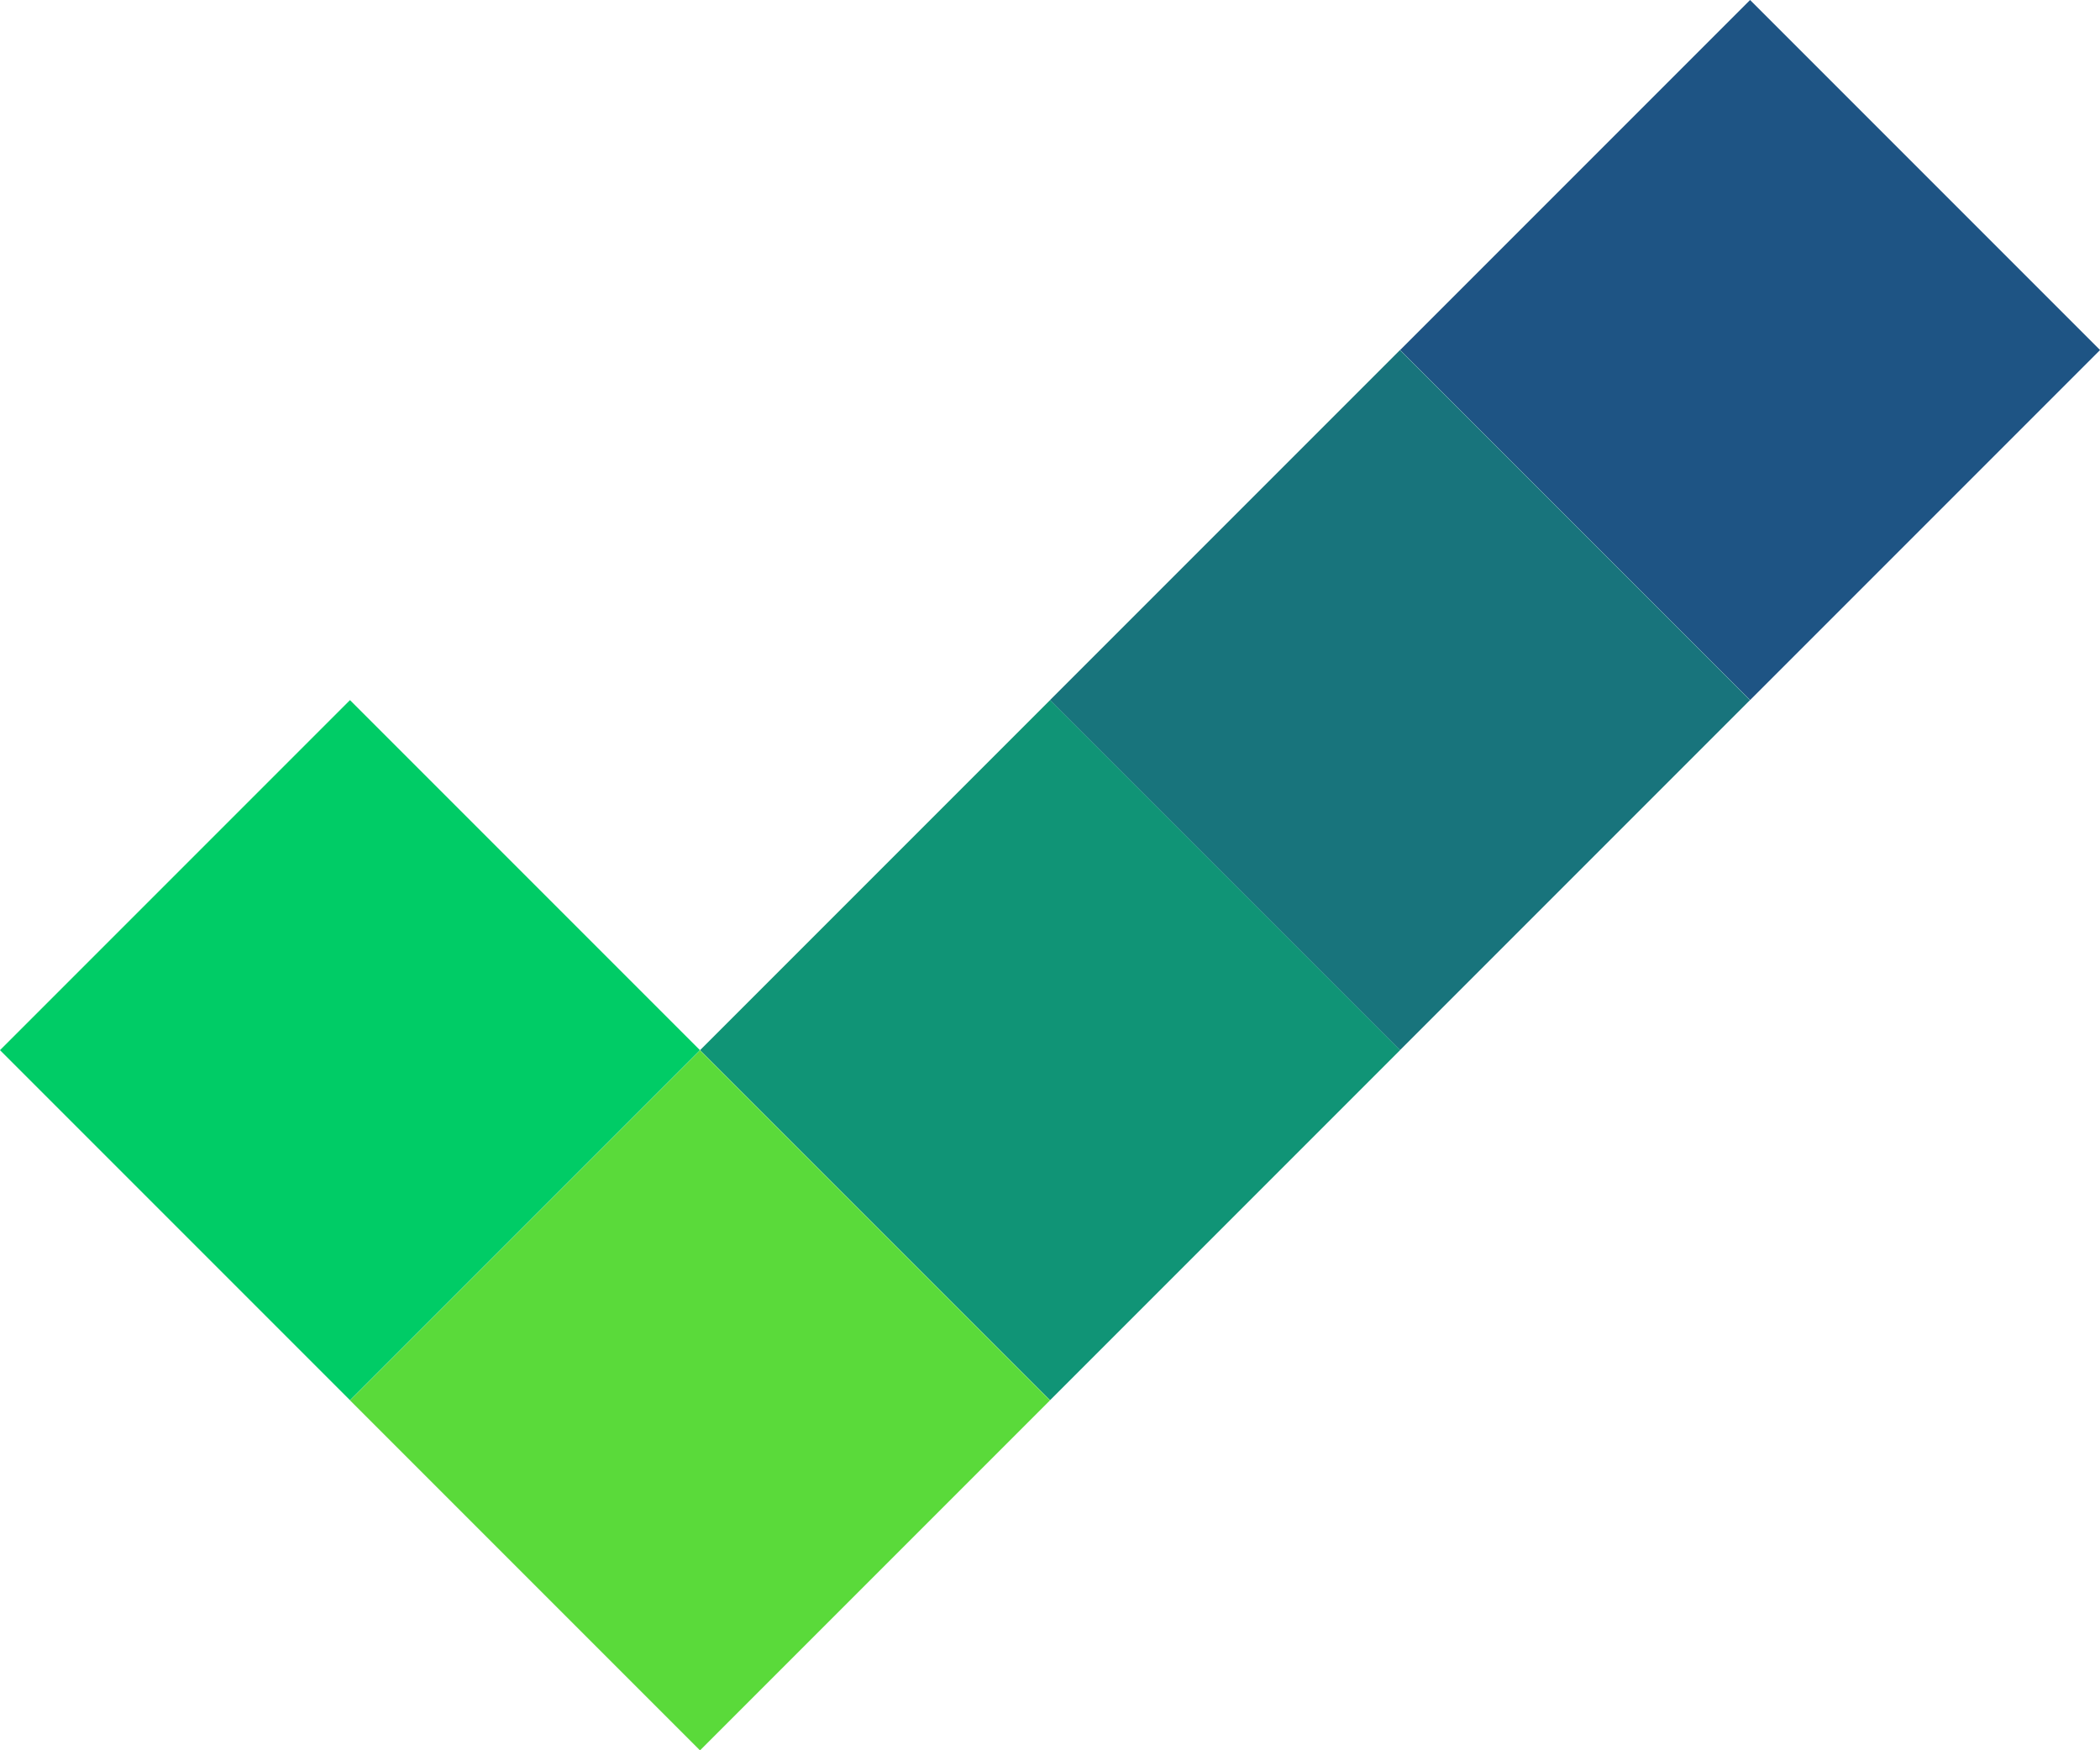
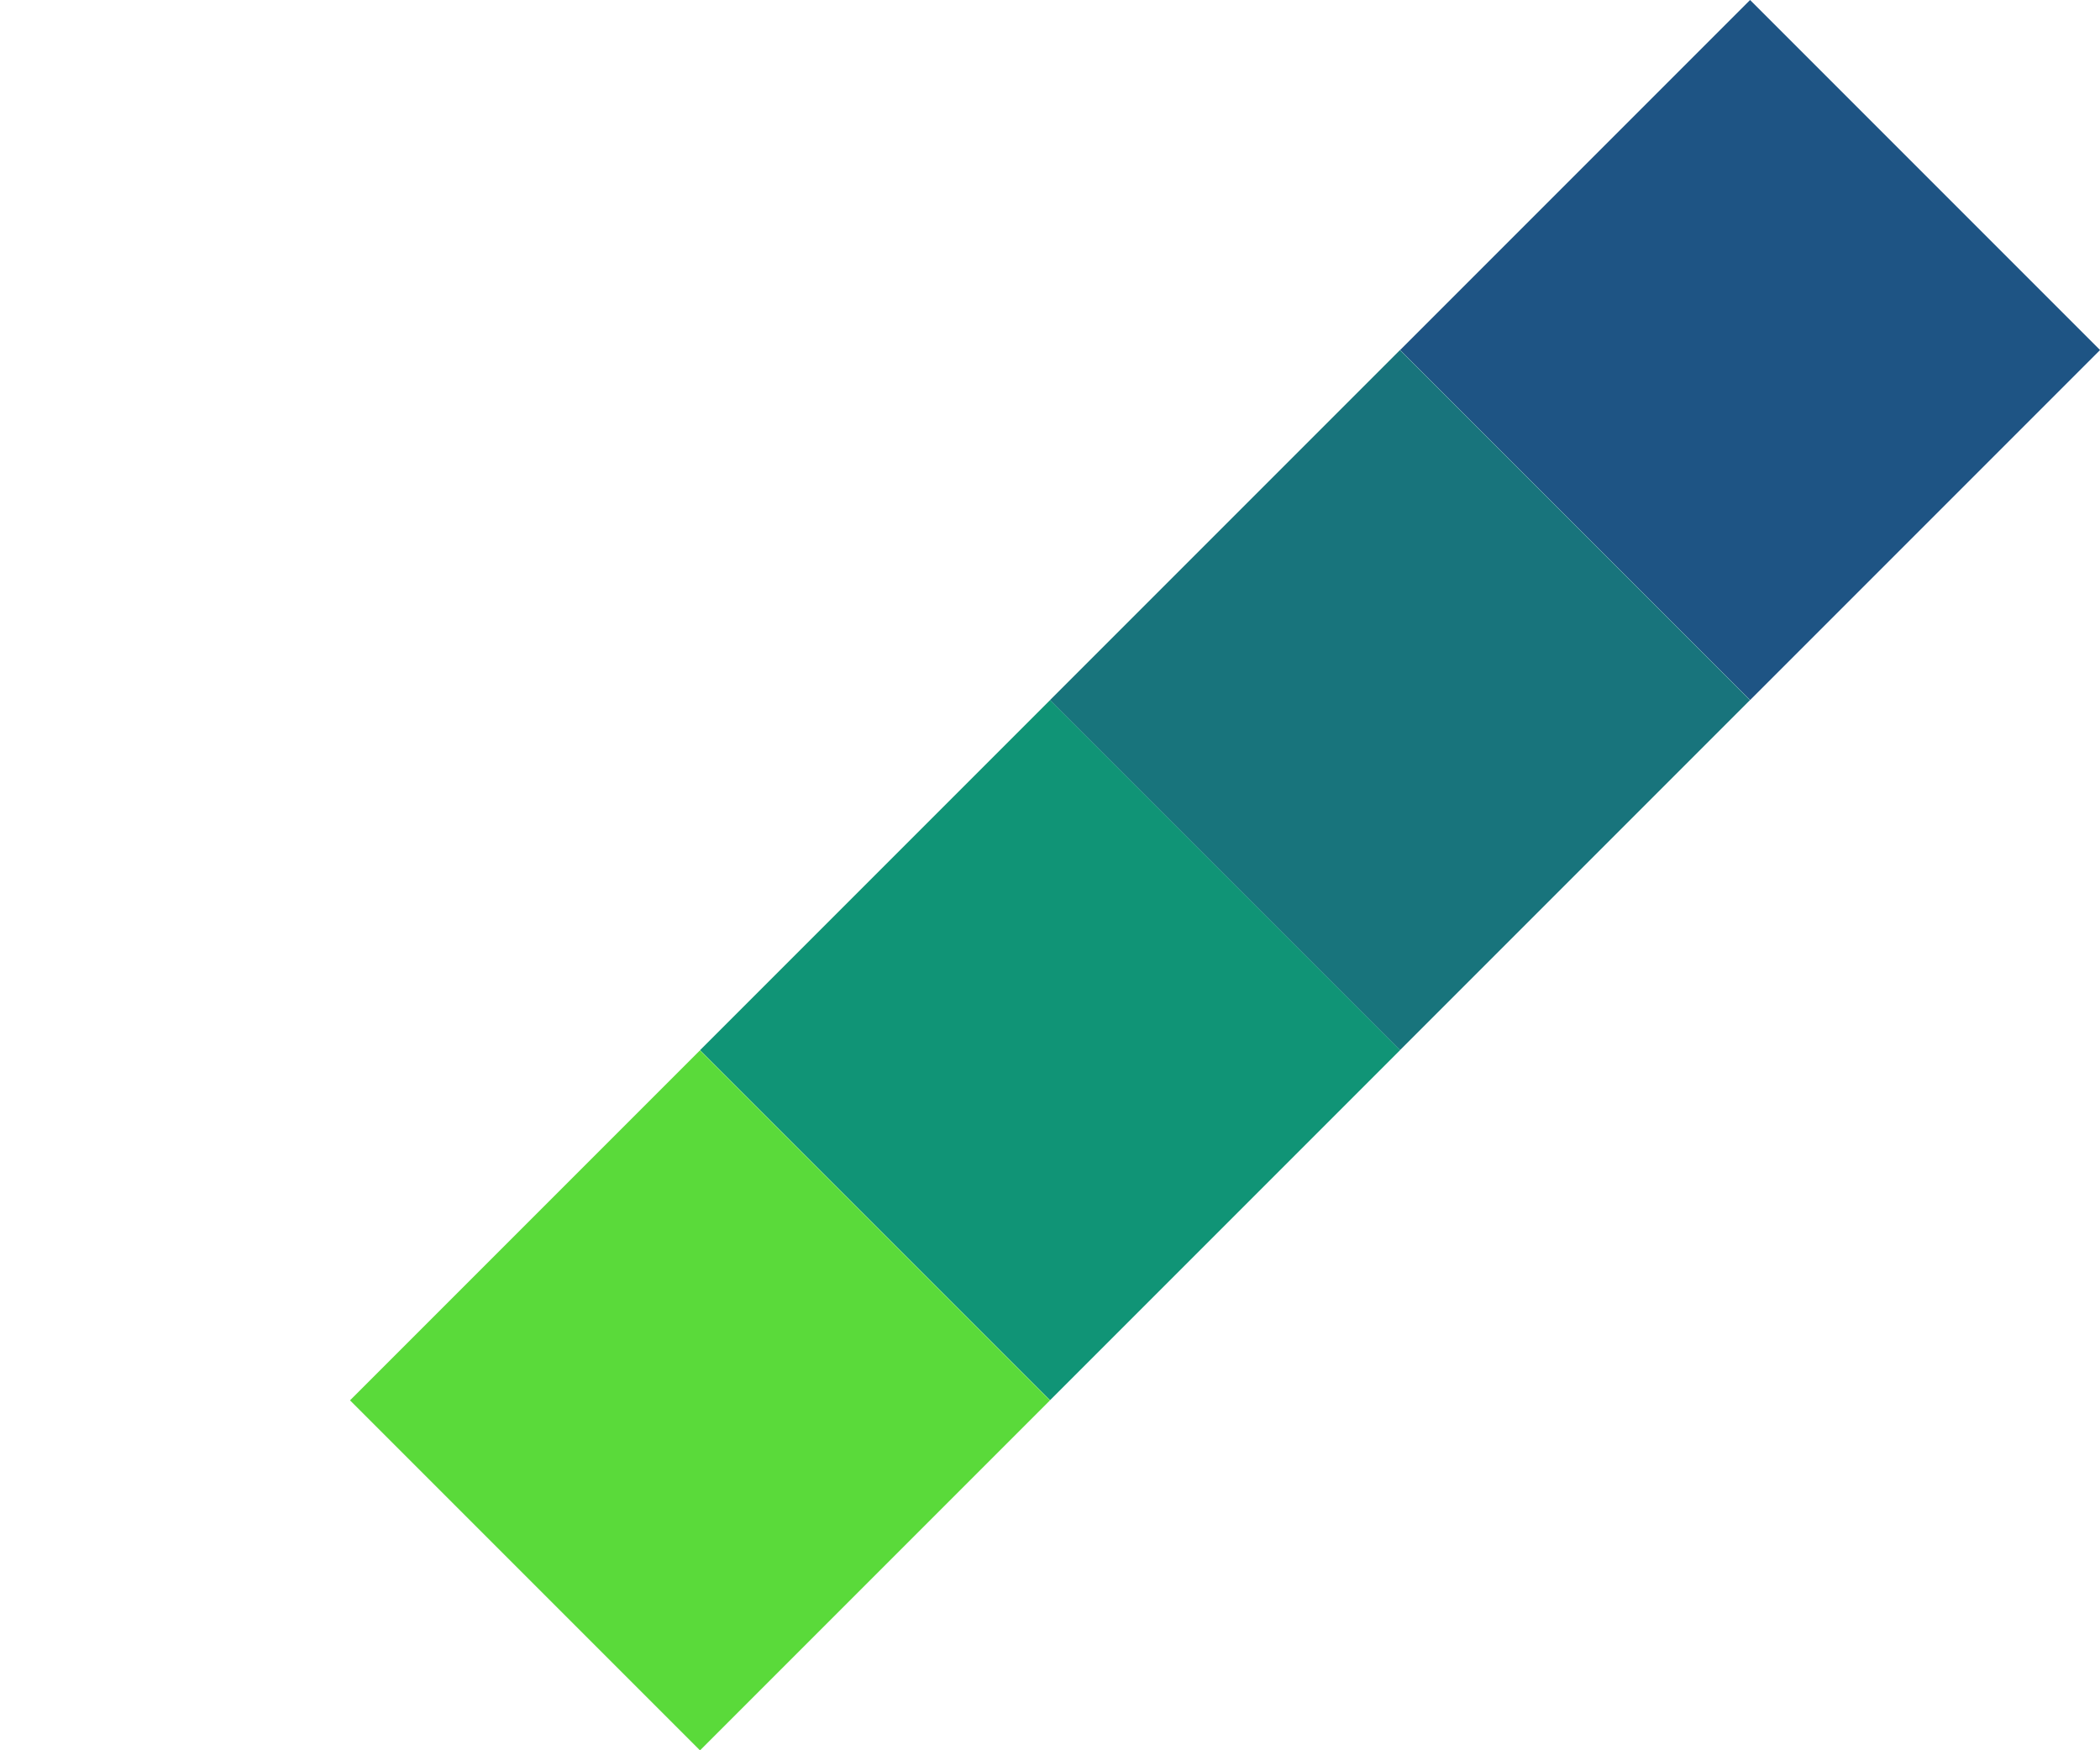
<svg xmlns="http://www.w3.org/2000/svg" id="Capa_1" data-name="Capa 1" viewBox="0 0 178.96 149.14">
  <defs>
    <style>      .cls-1 {        fill: #0c6;      }      .cls-2 {        fill: #109476;      }      .cls-3 {        fill: #1e5484;      }      .cls-4 {        fill: #18747c;      }      .cls-5 {        fill: #5ada3a;      }    </style>
  </defs>
  <rect class="cls-3" x="128.05" y="8.74" width="42.18" height="42.18" transform="translate(22.59 114.19) rotate(-45)" />
  <rect class="cls-4" x="98.22" y="38.56" width="42.18" height="42.18" transform="translate(-7.24 101.84) rotate(-45)" />
  <rect class="cls-2" x="68.39" y="68.39" width="42.18" height="42.18" transform="translate(-37.06 89.48) rotate(-45)" />
  <rect class="cls-5" x="38.56" y="98.22" width="42.18" height="42.18" transform="translate(-66.89 77.13) rotate(-45)" />
-   <rect class="cls-1" x="8.74" y="68.39" width="42.18" height="42.18" transform="translate(-54.54 47.3) rotate(-45)" />
</svg>